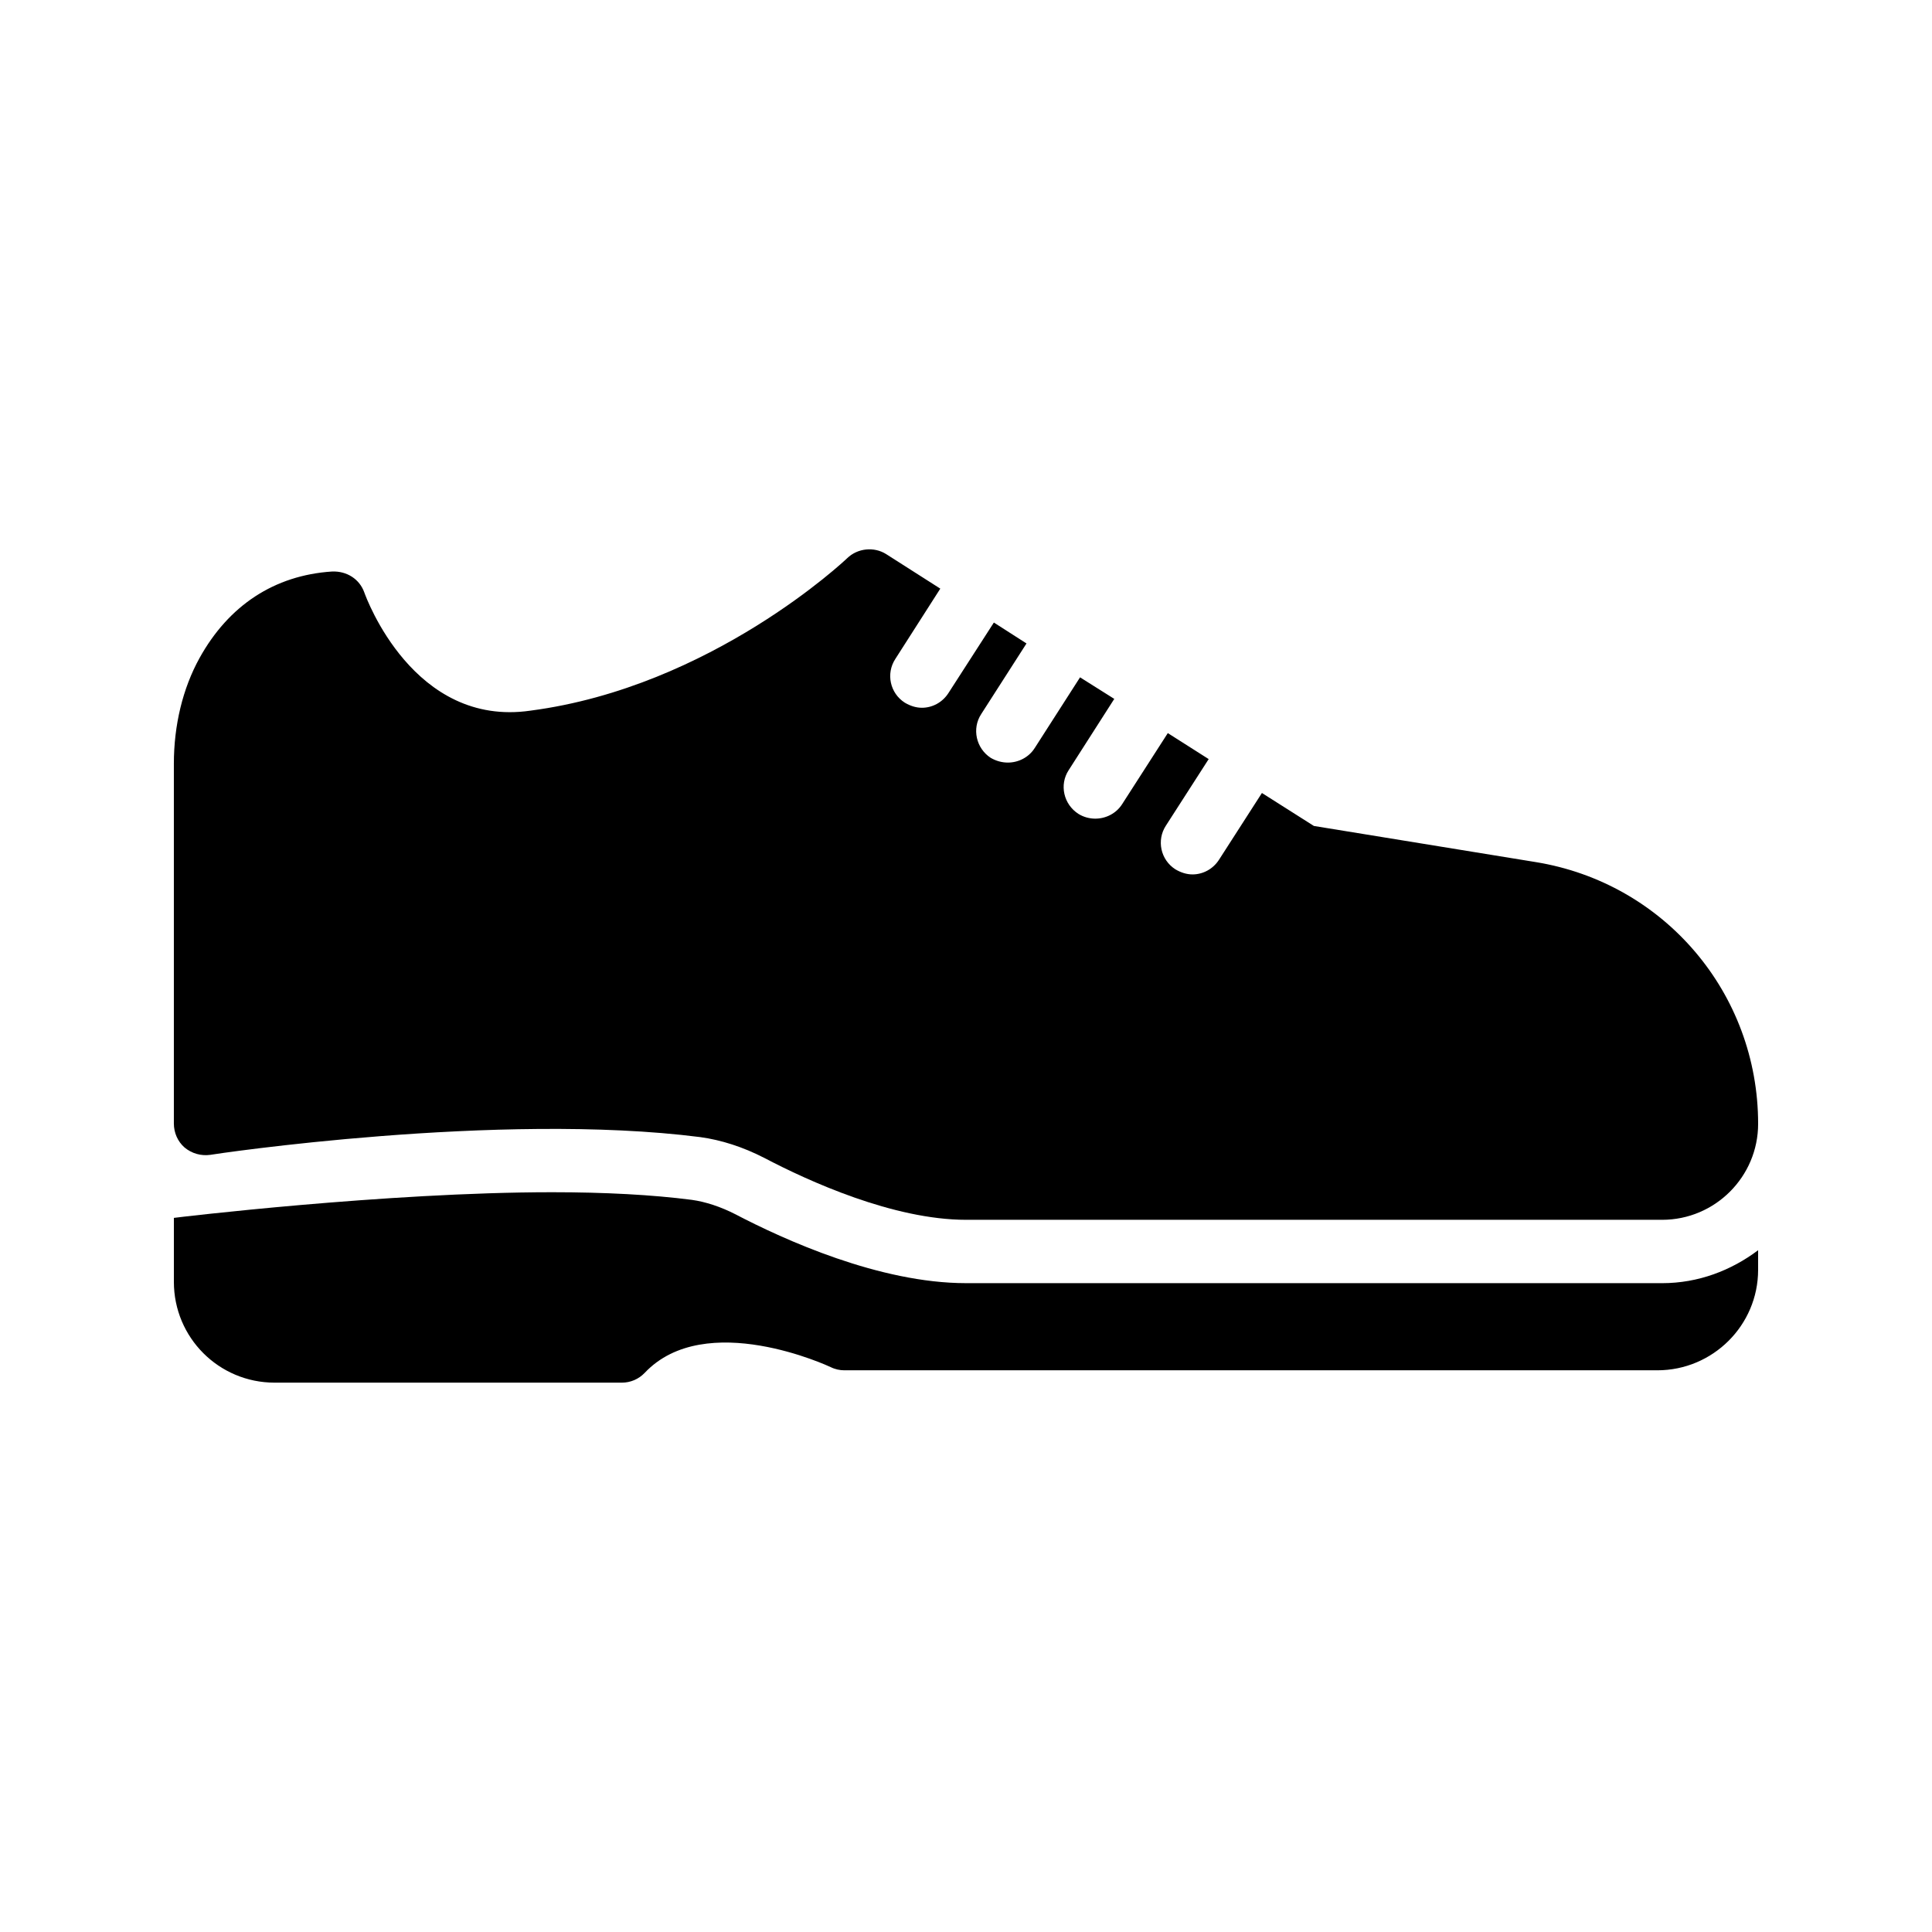
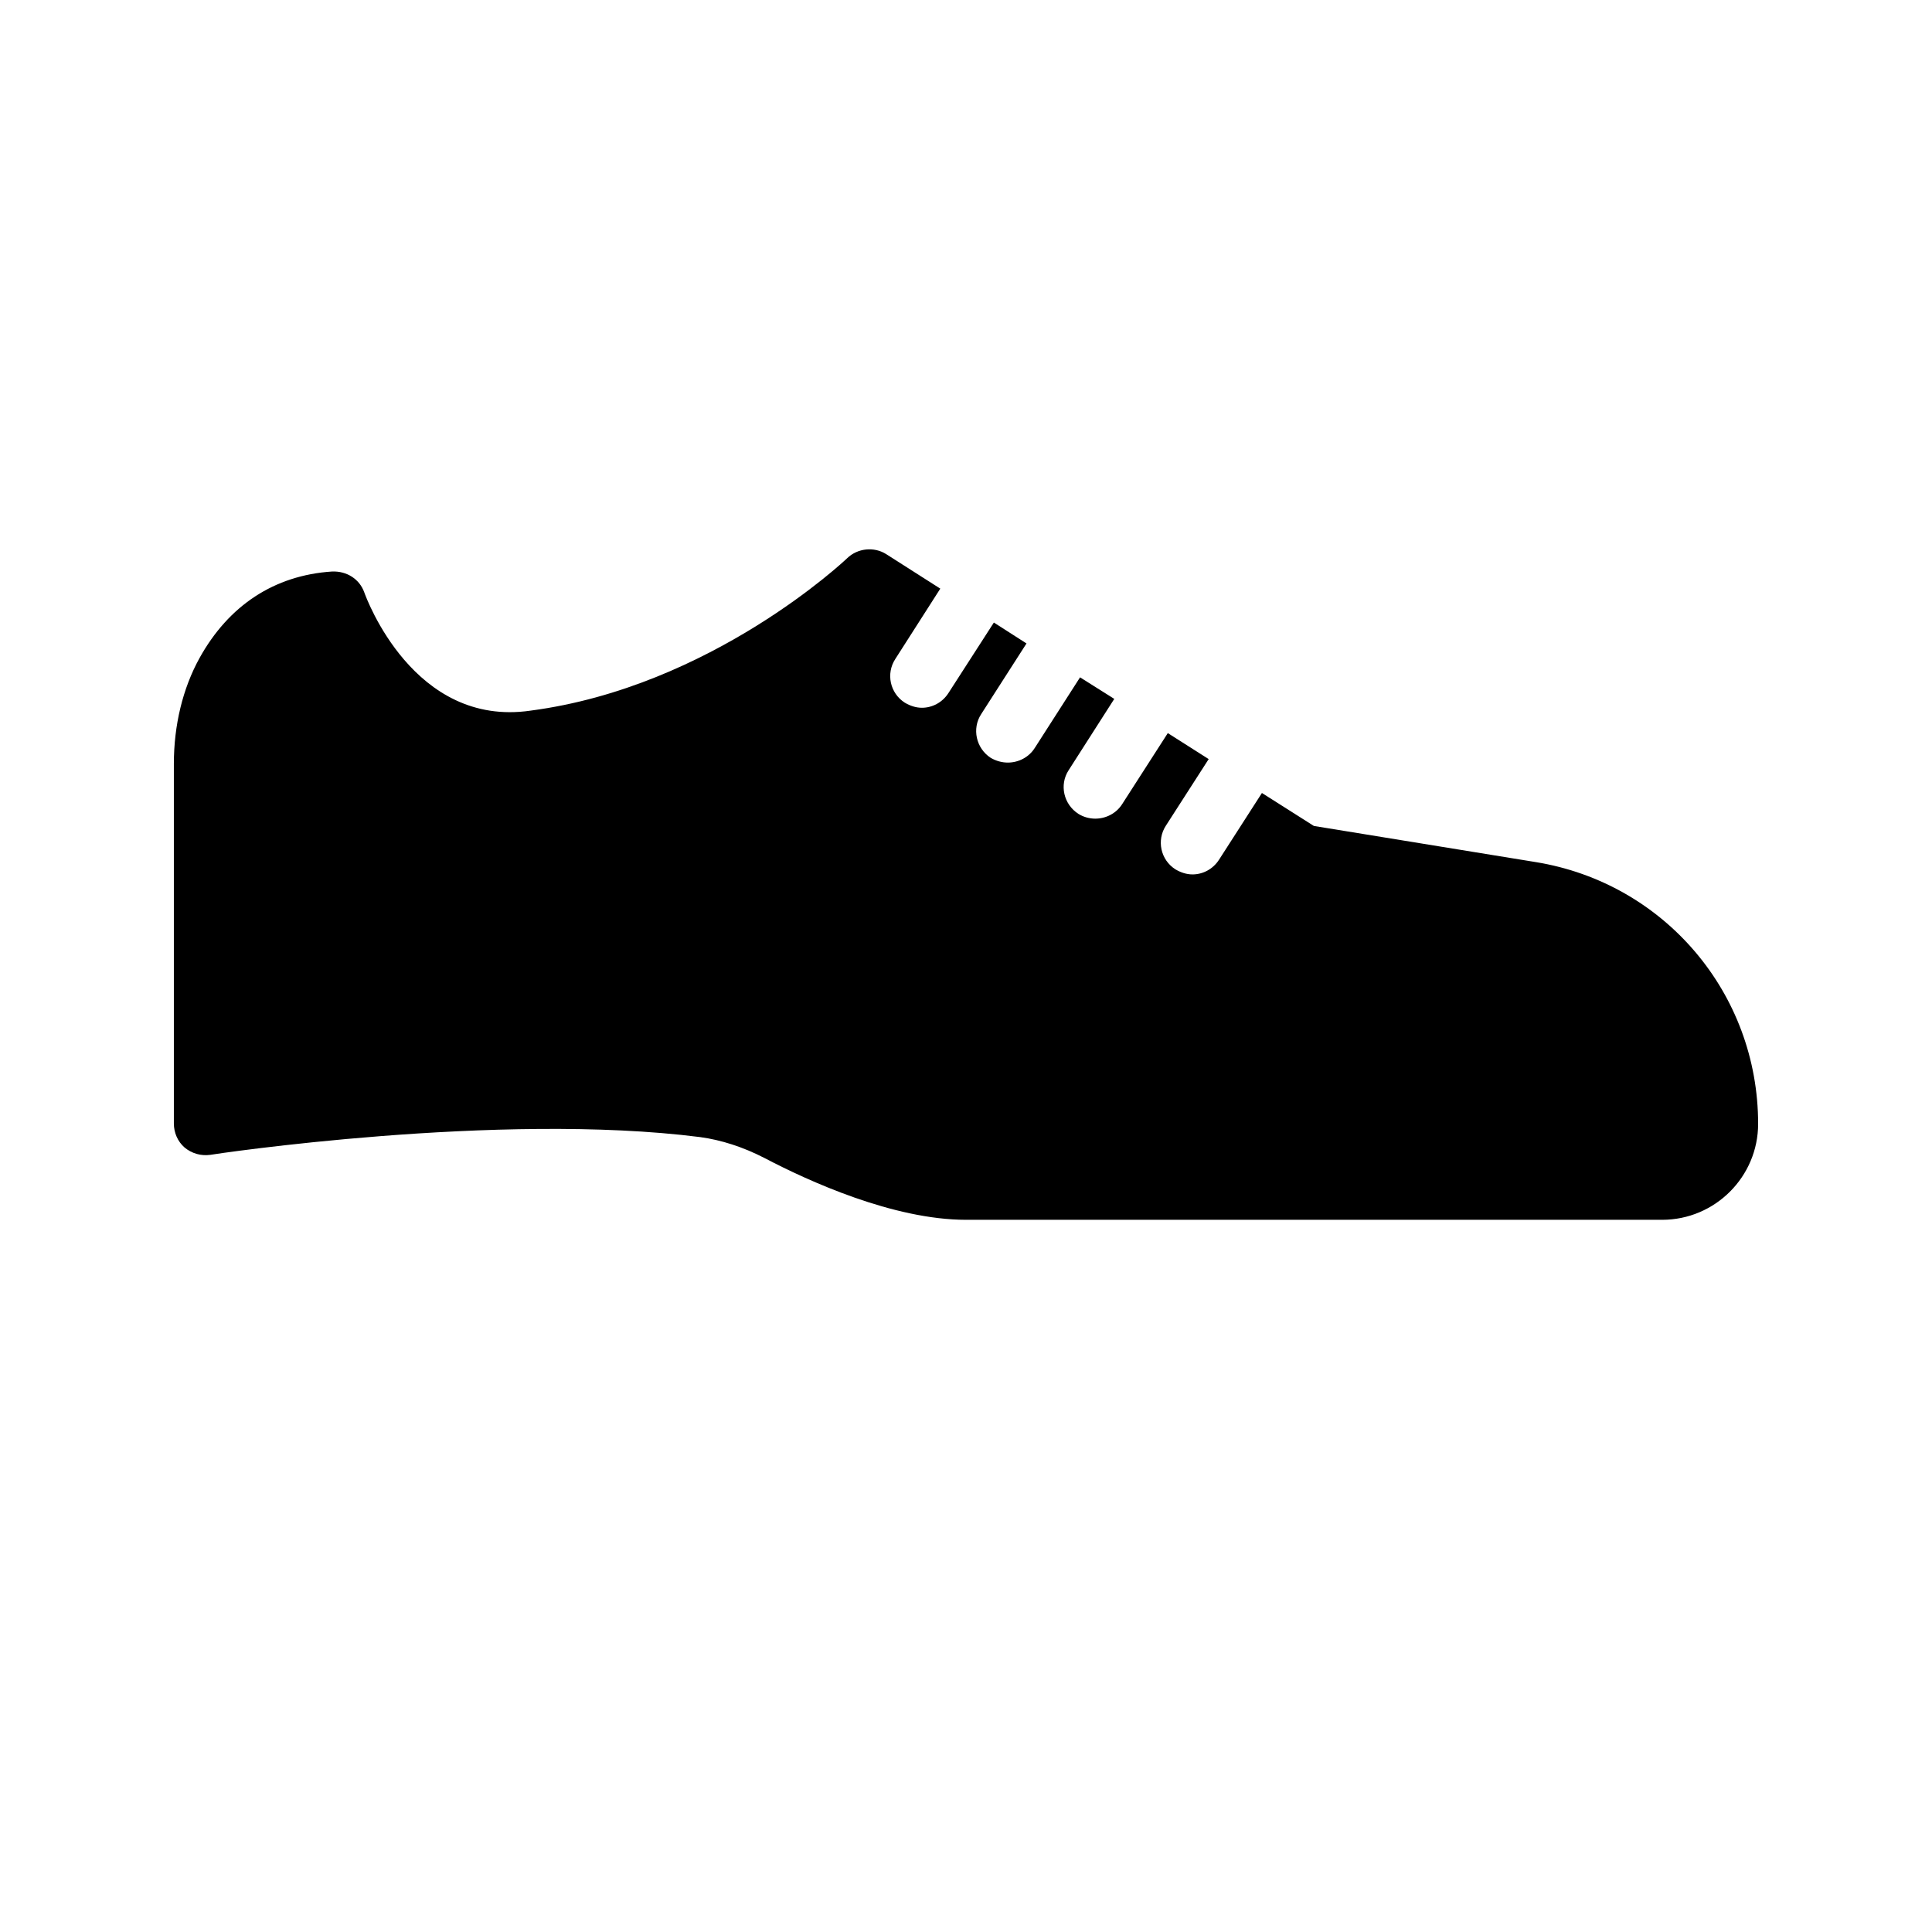
<svg xmlns="http://www.w3.org/2000/svg" fill="#000000" width="800px" height="800px" version="1.1" viewBox="144 144 512 512">
  <g>
-     <path d="m400 484.05c-22.922 0-48.199-11.504-61.211-18.305-3.777-1.93-7.809-3.273-11.504-3.777-10.41-1.344-22.922-2.016-36.945-2.016-44 0-99.84 6.719-100.26 6.801v16.961c0 14.777 11.922 26.703 26.703 26.703h92.027c2.266 0 4.449-0.922 6.047-2.602 16.121-17.047 48.953-1.68 49.289-1.512 1.176 0.586 2.434 0.84 3.609 0.84h215.46c14.695 0 26.703-11.922 26.703-26.617v-5.207c-7.137 5.375-15.871 8.734-25.441 8.734z" />
    <path d="m550.97 372.46-58.777-9.574-13.77-8.734-11.336 17.633c-1.594 2.519-4.281 3.945-7.055 3.945-1.594 0-3.106-0.504-4.535-1.344-3.945-2.519-5.039-7.727-2.519-11.586l11.336-17.633-10.832-6.887-12.09 18.809c-1.594 2.519-4.367 3.863-7.137 3.863-1.512 0-3.106-0.418-4.449-1.258-3.945-2.519-5.121-7.727-2.602-11.586l12.09-18.895-9.07-5.711-12.008 18.727c-1.594 2.519-4.367 3.863-7.137 3.863-1.512 0-3.106-0.418-4.535-1.258-3.863-2.519-5.039-7.727-2.519-11.586l12.008-18.727-8.648-5.543-12.008 18.641c-1.594 2.519-4.281 3.945-7.055 3.945-1.594 0-3.106-0.504-4.535-1.344-3.945-2.519-5.039-7.727-2.519-11.586l11.922-18.641-14.352-9.152c-3.191-2.016-7.559-1.594-10.328 1.09-0.336 0.336-35.938 34.09-83.883 40.391-30.984 4.535-43.578-29.895-44.082-31.32-1.258-3.527-4.617-5.711-8.566-5.543-15.281 1.008-27.375 8.984-35.098 22.922-4.453 8.062-6.805 17.805-6.805 28.047v95.305c0 2.434 1.008 4.785 2.856 6.383 1.93 1.594 4.367 2.266 6.801 1.93 0.754-0.168 76.496-11.504 129.82-4.703 5.543 0.754 11.336 2.602 17.047 5.543 11.672 6.129 34.176 16.375 53.402 16.375h184.48c14.023 0 25.441-11.418 25.441-25.441 0-34.598-24.852-63.816-58.945-69.359z" />
  </g>
</svg>